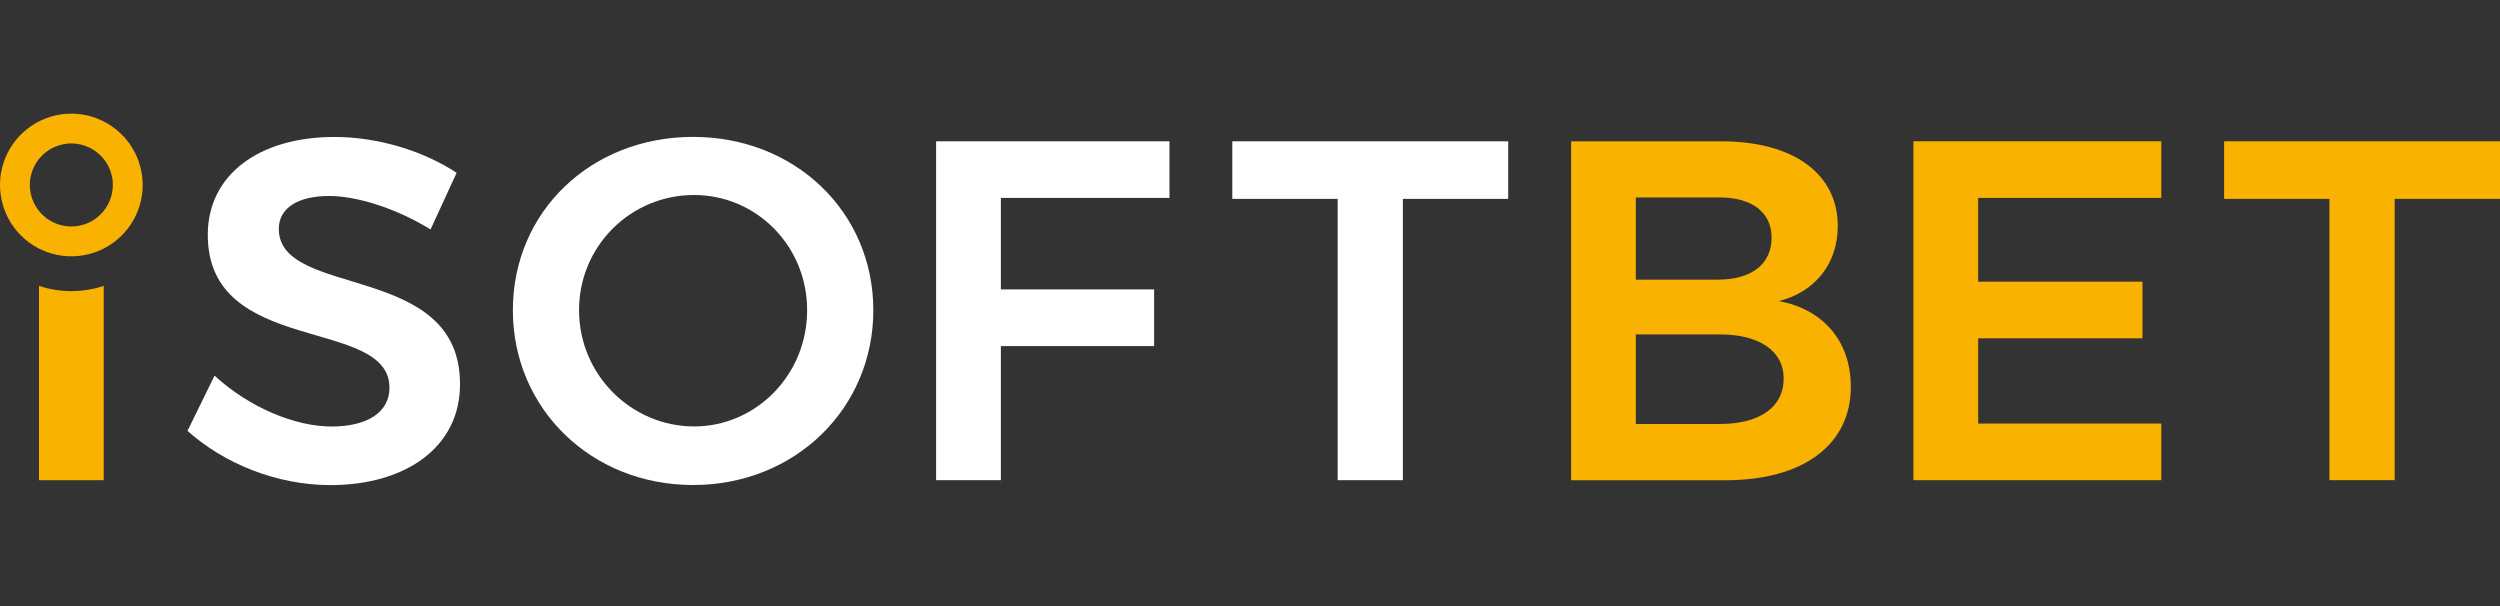
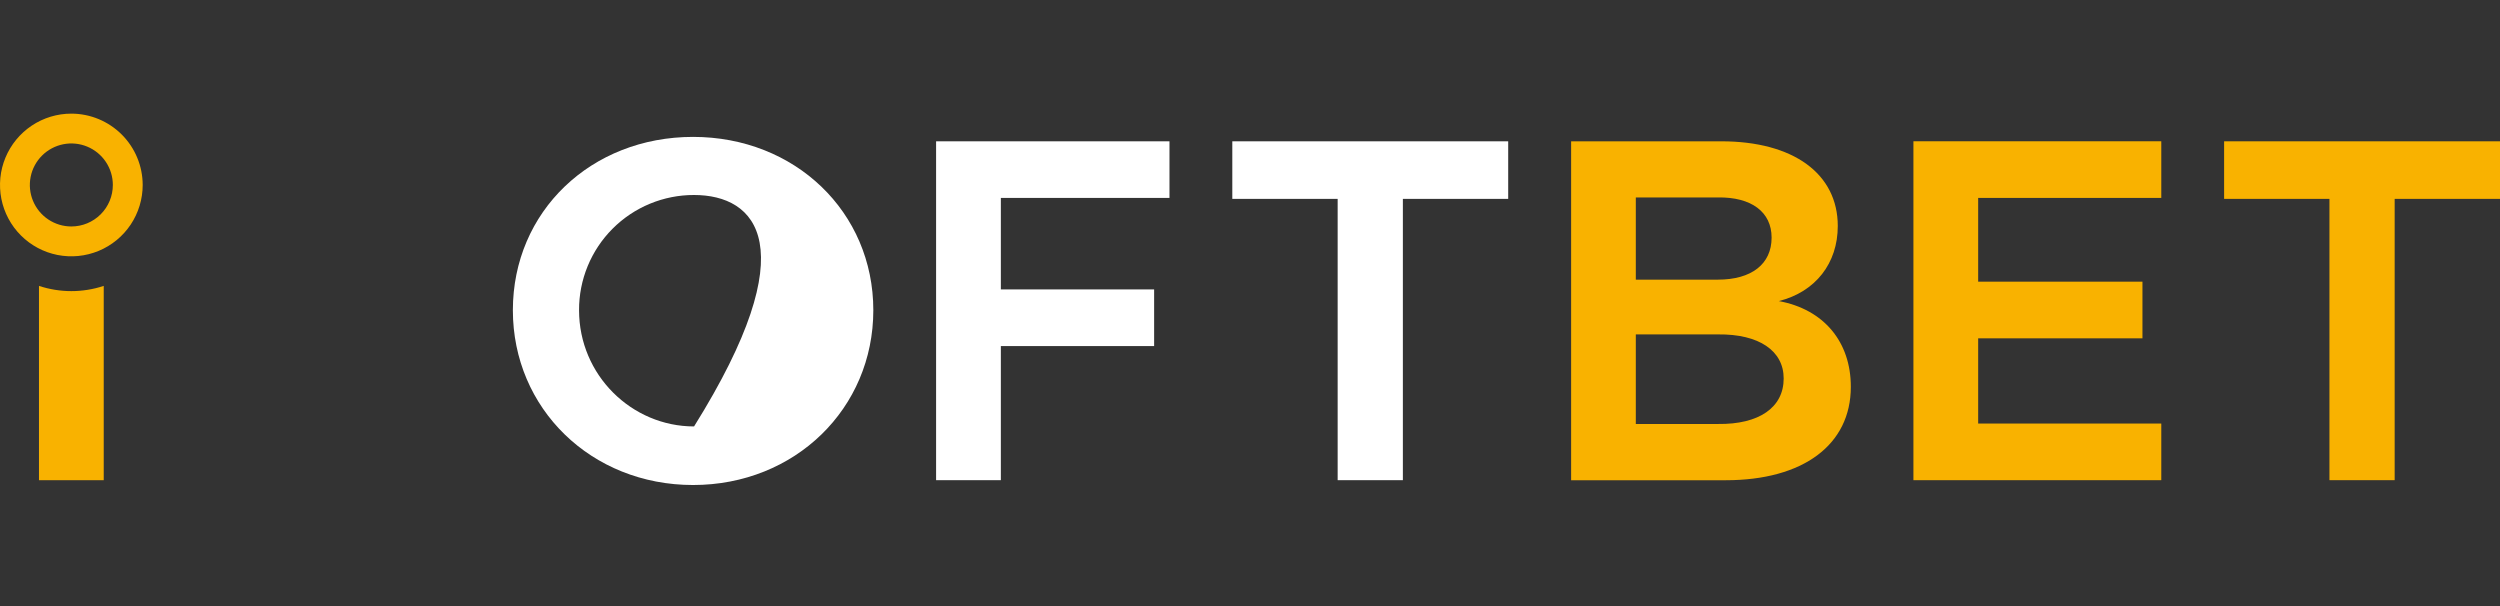
<svg xmlns="http://www.w3.org/2000/svg" width="198" height="48" viewBox="0 0 198 48" fill="none">
  <rect x="0" y="0" width="198" height="48" fill="#333333" stroke="none" />
-   <path d="M26.062 15.521C23.651 15.521 22.081 16.441 22.081 18.128C22.081 23.688 36.472 20.698 36.433 30.437C36.433 35.462 32.07 38.42 26.177 38.42C21.89 38.42 17.725 36.698 14.848 34.125L16.993 29.753C19.747 32.284 23.384 33.78 26.254 33.78C29.125 33.78 30.846 32.63 30.846 30.713C30.846 25.037 16.456 28.258 16.456 18.595C16.456 13.879 20.475 10.848 26.483 10.848C30.042 10.848 33.601 11.999 36.165 13.686L34.099 18.174C31.228 16.403 28.129 15.521 26.062 15.521Z" fill="white" />
-   <path d="M69.167 24.57C69.167 32.354 62.967 38.413 54.892 38.413C46.817 38.413 40.619 32.354 40.619 24.57C40.619 16.744 46.817 10.842 54.892 10.842C62.967 10.842 69.167 16.785 69.167 24.57ZM45.861 24.57C45.861 29.709 50.032 33.774 54.969 33.774C59.868 33.774 63.925 29.704 63.925 24.57C63.925 19.436 59.868 15.444 54.969 15.444C53.77 15.441 52.584 15.676 51.476 16.134C50.369 16.592 49.363 17.265 48.517 18.113C47.67 18.961 47 19.968 46.544 21.076C46.088 22.185 45.856 23.372 45.861 24.57Z" fill="white" />
+   <path d="M69.167 24.57C69.167 32.354 62.967 38.413 54.892 38.413C46.817 38.413 40.619 32.354 40.619 24.57C40.619 16.744 46.817 10.842 54.892 10.842C62.967 10.842 69.167 16.785 69.167 24.57ZM45.861 24.57C45.861 29.709 50.032 33.774 54.969 33.774C63.925 19.436 59.868 15.444 54.969 15.444C53.77 15.441 52.584 15.676 51.476 16.134C50.369 16.592 49.363 17.265 48.517 18.113C47.67 18.961 47 19.968 46.544 21.076C46.088 22.185 45.856 23.372 45.861 24.57Z" fill="white" />
  <path d="M92.623 11.192V15.675H79.267V22.922H91.407V27.409H79.267V38.03H74.139V11.192H92.623Z" fill="white" />
  <path d="M119.449 11.192V15.751H111.107V38.03H105.942V15.751H97.599V11.192H119.449Z" fill="white" />
  <path d="M145.552 17.899C145.552 20.851 143.793 23.114 140.883 23.846C144.443 24.499 146.586 27.068 146.586 30.635C146.586 35.236 142.798 38.035 136.675 38.035H124.433V11.192H136.329C142.032 11.192 145.552 13.757 145.552 17.899ZM140.311 18.819C140.311 16.784 138.703 15.598 136.063 15.637H129.556V22.148H136.063C138.703 22.148 140.311 20.927 140.311 18.819ZM141.267 29.974C141.267 27.783 139.315 26.446 136.063 26.485H129.556V33.579H136.063C139.315 33.621 141.267 32.278 141.267 29.974Z" fill="#F9B200" />
  <path d="M171.174 11.189V15.675H156.671V22.308H169.683V26.796H156.671V33.545H171.174V38.031H151.543V11.189H171.174Z" fill="#F9B200" />
  <path d="M198 11.192V15.751H189.657V38.03H184.492V15.751H176.15V11.192H198Z" fill="#F9B200" />
  <path d="M3.087 22.643V38.031H8.215V22.643C6.55 23.194 4.752 23.194 3.087 22.643Z" fill="#F9B200" />
  <path d="M5.65 9C4.533 9 3.44 9.331 2.511 9.952C1.582 10.573 0.858 11.456 0.43 12.488C0.002 13.521 -0.109 14.657 0.109 15.753C0.327 16.849 0.865 17.856 1.655 18.646C2.445 19.436 3.452 19.974 4.548 20.192C5.644 20.41 6.78 20.298 7.813 19.871C8.845 19.443 9.728 18.719 10.349 17.79C10.969 16.86 11.301 15.768 11.301 14.65C11.299 13.152 10.703 11.716 9.644 10.657C8.585 9.598 7.148 9.002 5.65 9ZM5.65 17.936C5 17.936 4.365 17.743 3.824 17.382C3.284 17.021 2.862 16.507 2.614 15.907C2.365 15.306 2.3 14.645 2.427 14.008C2.553 13.37 2.867 12.784 3.326 12.325C3.786 11.865 4.372 11.552 5.009 11.425C5.647 11.298 6.308 11.363 6.908 11.612C7.509 11.861 8.022 12.282 8.383 12.823C8.745 13.363 8.937 13.999 8.937 14.649C8.937 15.081 8.852 15.508 8.687 15.907C8.522 16.305 8.28 16.668 7.975 16.973C7.669 17.278 7.307 17.52 6.908 17.686C6.509 17.851 6.082 17.936 5.65 17.936Z" fill="#F9B200" />
</svg>